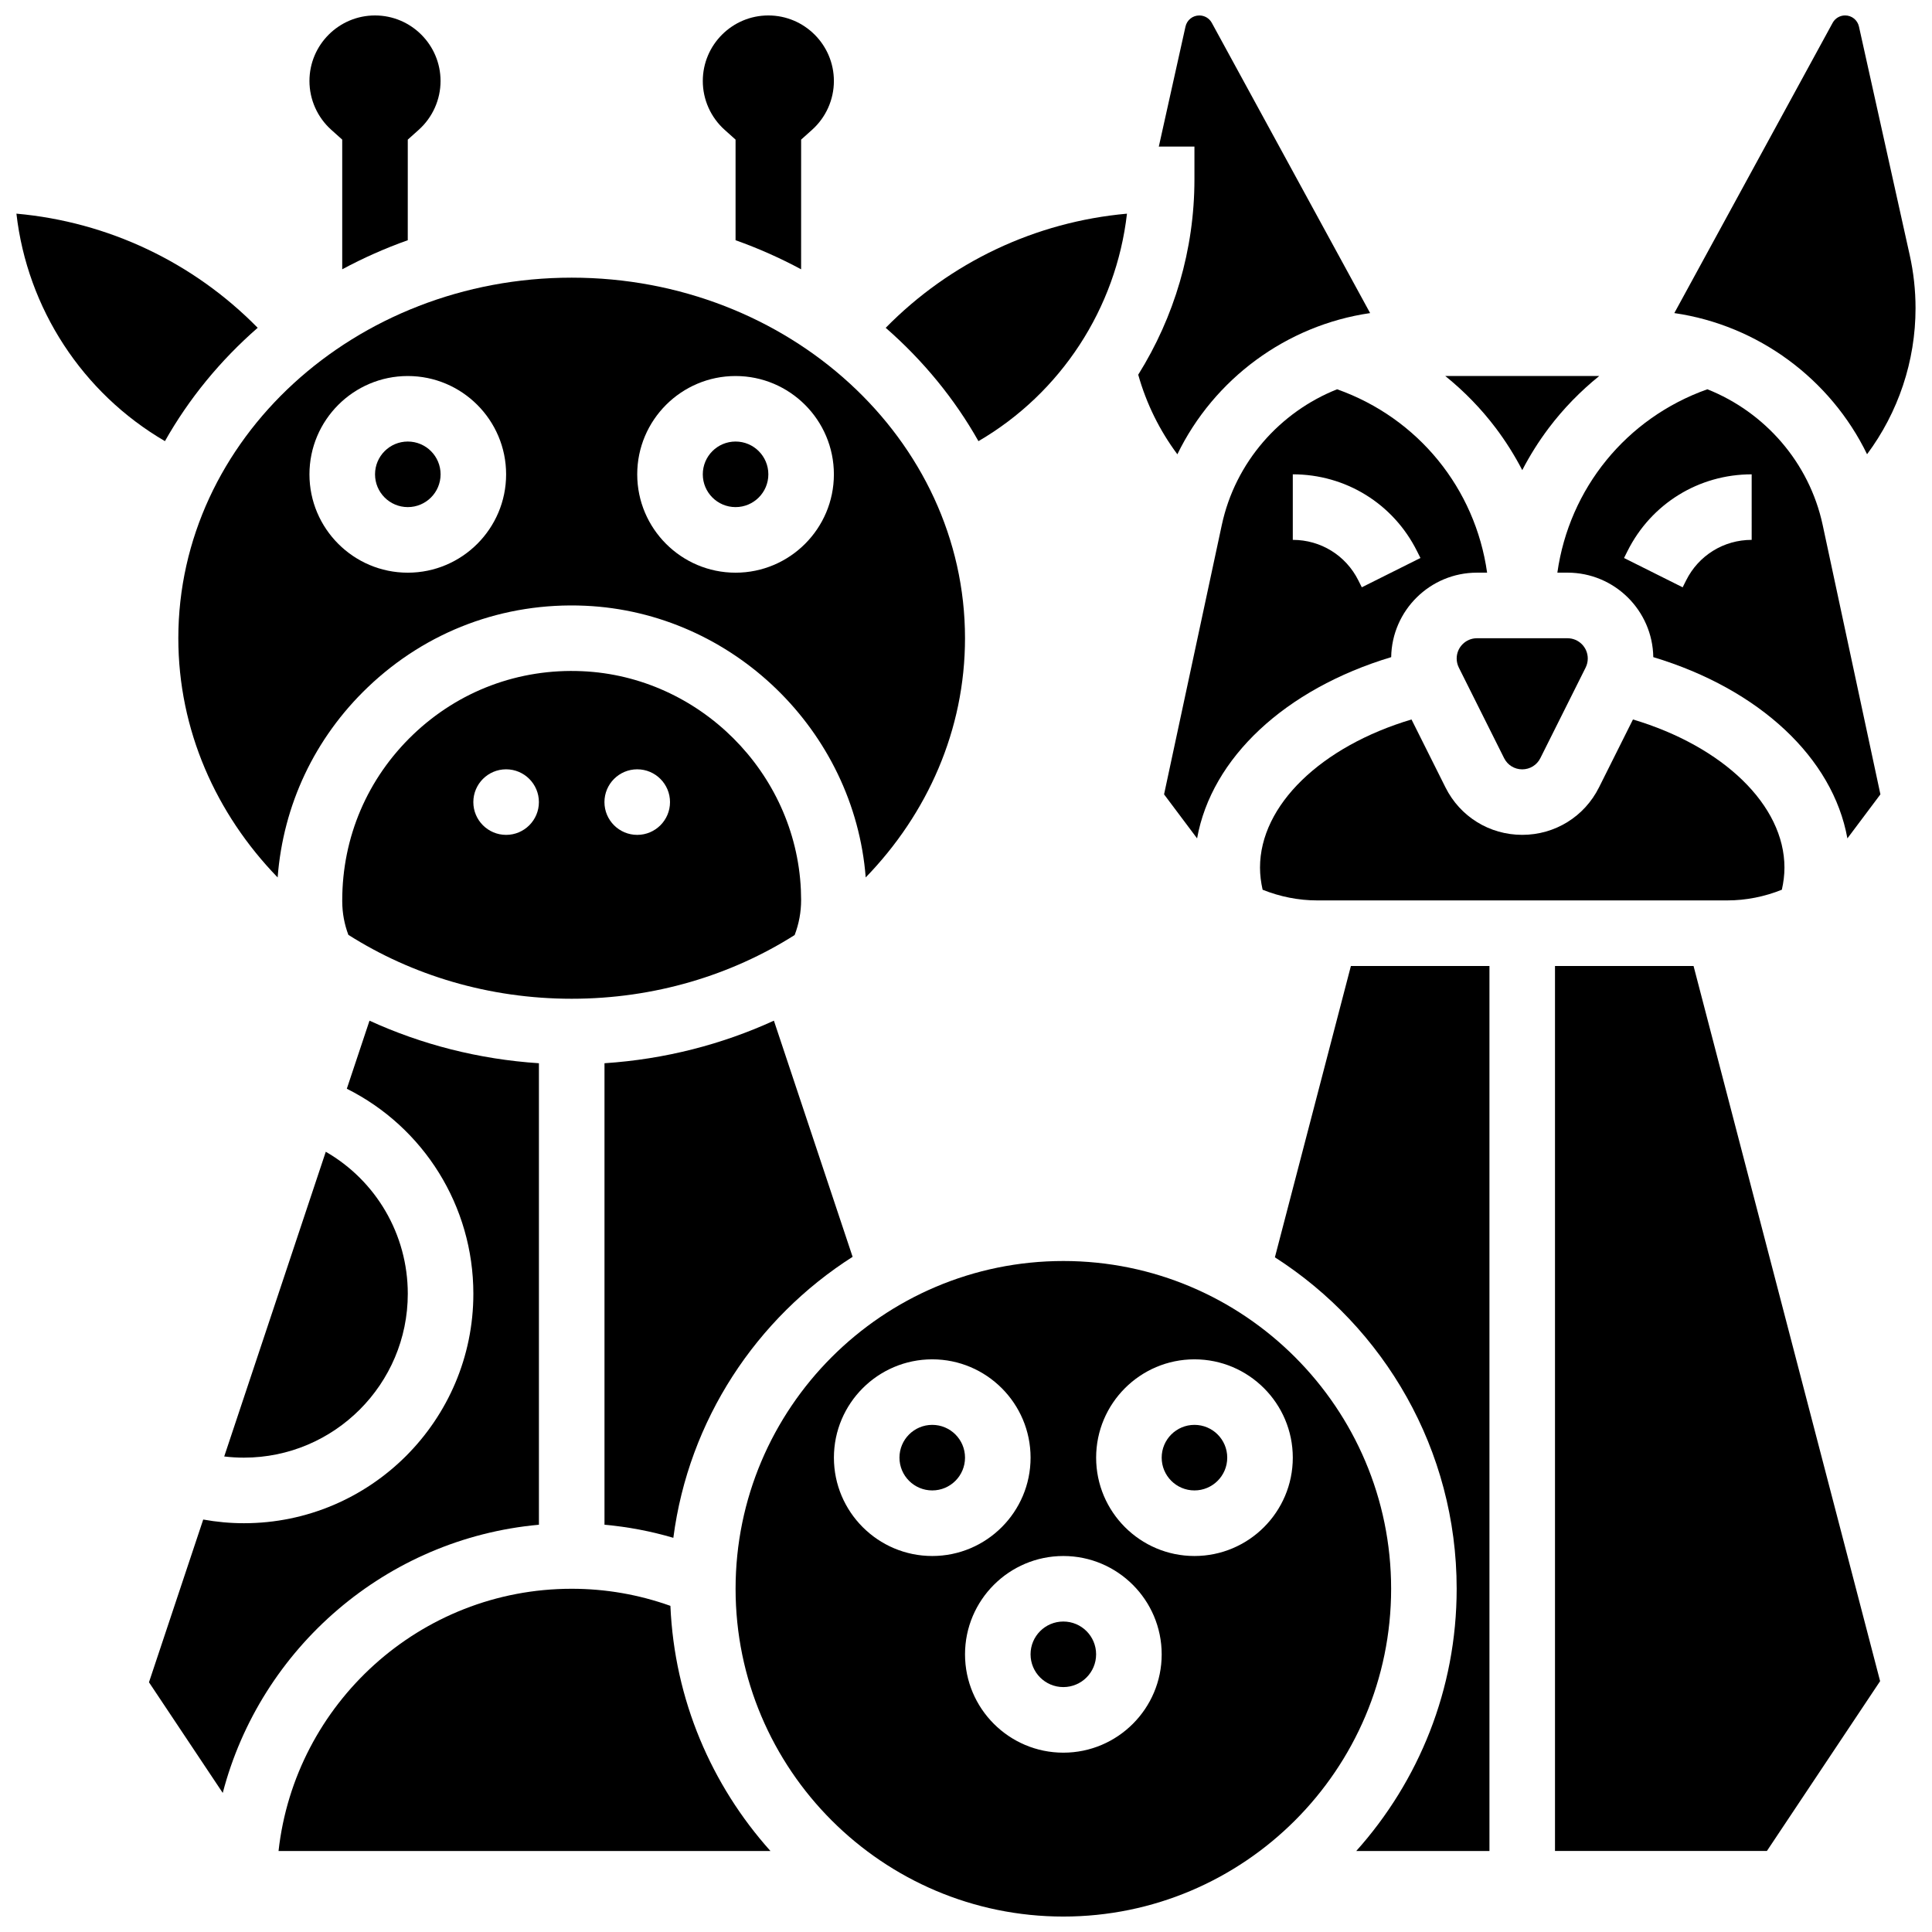
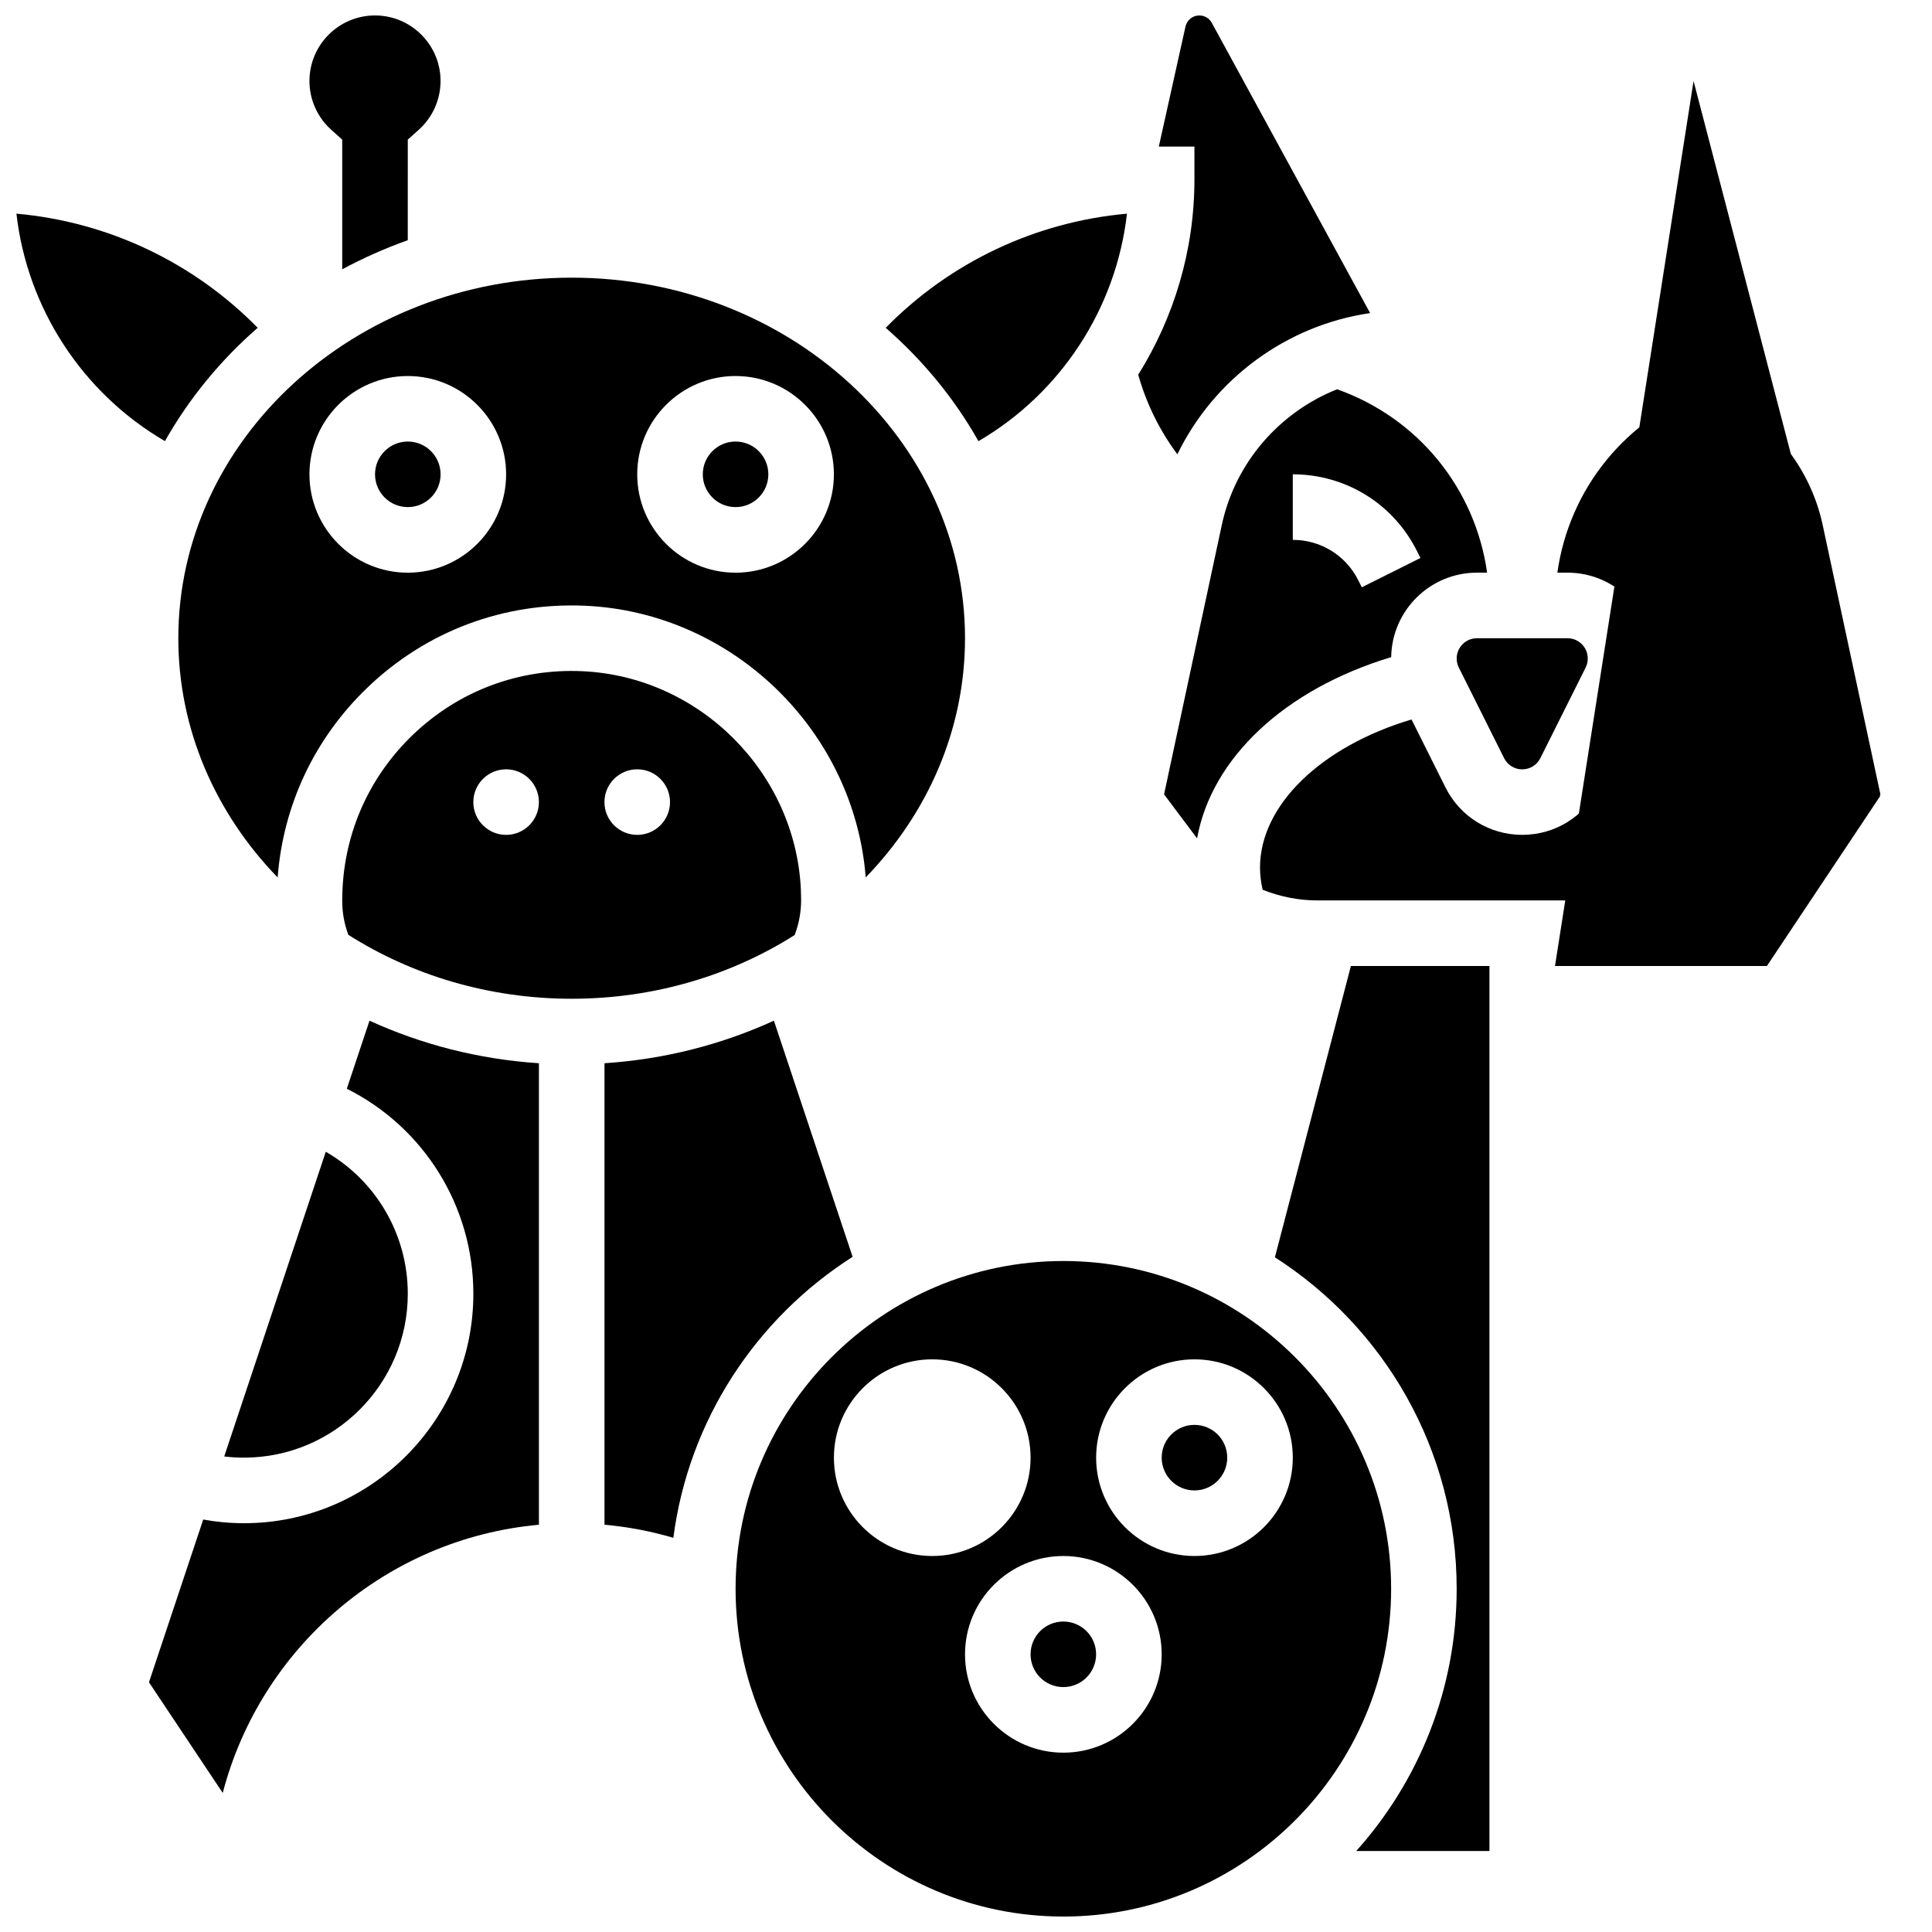
<svg xmlns="http://www.w3.org/2000/svg" width="800px" height="800px" version="1.1" viewBox="144 144 512 512">
  <defs>
    <clipPath id="f">
      <path d="m445 148.09h63v116.91h-63z" />
    </clipPath>
    <clipPath id="e">
-       <path d="m587 148.09h64.902v116.91h-64.902z" />
-     </clipPath>
+       </clipPath>
    <clipPath id="d">
      <path d="m330 148.09h35v67.906h-35z" />
    </clipPath>
    <clipPath id="c">
      <path d="m226 148.09h35v67.906h-35z" />
    </clipPath>
    <clipPath id="b">
      <path d="m338 478h175v173.9h-175z" />
    </clipPath>
    <clipPath id="a">
      <path d="m148.09 200h64.906v61h-64.906z" />
    </clipPath>
  </defs>
  <path d="m403.3 260.91c21.852-12.738 36.484-35.176 39.359-60.285-24.262 2.168-46.859 12.855-63.938 30.25 9.887 8.629 18.227 18.773 24.578 30.035z" />
  <g clip-path="url(#f)">
    <path d="m445.64 243.3c2.16 7.672 5.672 14.789 10.375 21.094 9.688-19.961 28.902-34.207 51.082-37.422l-41.957-76.918c-0.656-1.207-1.922-1.957-3.301-1.957-1.777 0-3.285 1.211-3.672 2.945l-7.07 31.812c0.25 0 0.504-0.012 0.754-0.012h8.688v8.688c0.004 18.668-5.367 36.531-14.898 51.77z" />
  </g>
  <path d="m467.79 283.12-15.301 71.395 8.75 11.668c3.828-21.32 23.289-39.551 51.438-48.035 0.191-12.375 10.305-22.387 22.723-22.387h2.699c-3.144-22.273-18.234-40.965-39.754-48.598-15.172 6.031-26.992 19.336-30.555 35.957zm51.723 6.918 0.918 1.832-15.539 7.769-0.918-1.832c-3.312-6.625-9.969-10.738-17.371-10.738v-17.371c14.023 0 26.637 7.793 32.91 20.34z" />
  <path d="m347.62 269.7c0 4.797-3.891 8.688-8.688 8.688s-8.684-3.891-8.684-8.688 3.887-8.688 8.684-8.688 8.688 3.891 8.688 8.688" />
  <g clip-path="url(#e)">
    <path d="m638.79 264.38c8.266-11.102 12.848-24.66 12.848-38.723 0-4.727-0.52-9.461-1.547-14.074l-13.449-60.547c-0.387-1.734-1.895-2.945-3.672-2.945-1.375 0-2.641 0.75-3.301 1.961l-41.957 76.918c22.18 3.211 41.391 17.453 51.078 37.41z" />
  </g>
  <g clip-path="url(#d)">
-     <path d="m336.04 178.41 2.891 2.59v26.66c6.035 2.148 11.84 4.731 17.371 7.707l0.004-34.367 2.891-2.59c3.684-3.297 5.793-8.016 5.793-12.945 0-9.578-7.793-17.371-17.371-17.371s-17.371 7.793-17.371 17.371c0 4.93 2.109 9.648 5.793 12.945z" />
-   </g>
+     </g>
  <g clip-path="url(#c)">
    <path d="m231.8 178.41 2.891 2.59v34.367c5.531-2.977 11.336-5.559 17.371-7.707l0.004-26.66 2.891-2.59c3.684-3.297 5.793-8.016 5.793-12.945 0-9.578-7.793-17.371-17.371-17.371-9.578 0-17.371 7.793-17.371 17.371 0 4.93 2.113 9.648 5.793 12.945z" />
  </g>
  <path d="m260.76 269.7c0 4.797-3.891 8.688-8.688 8.688-4.797 0-8.684-3.891-8.684-8.688s3.887-8.688 8.684-8.688c4.797 0 8.688 3.891 8.688 8.688" />
  <path d="m295.5 408.68c21.922 0 42.285-6.242 59.09-16.883 1.141-2.977 1.723-6.113 1.715-9.359-0.004-0.895-0.023-1.789-0.066-2.691-1.434-31.062-26.883-56.484-57.938-57.871-16.797-0.754-32.711 5.215-44.816 16.789-12.117 11.594-18.789 27.199-18.789 43.957v0.309c0.016 3.059 0.566 6.008 1.625 8.816 16.824 10.672 37.215 16.934 59.18 16.934zm17.371-60.805c4.797 0 8.688 3.891 8.688 8.688s-3.891 8.688-8.688 8.688-8.688-3.891-8.688-8.688c0.004-4.797 3.891-8.688 8.688-8.688zm-34.746 0c4.797 0 8.688 3.891 8.688 8.688s-3.891 8.688-8.688 8.688-8.688-3.891-8.688-8.688c0.004-4.797 3.891-8.688 8.688-8.688z" />
  <path d="m203.42 529.98c1.727 0.207 3.469 0.312 5.215 0.312 23.949 0 43.434-19.484 43.434-43.434 0-15.766-8.461-29.992-21.734-37.629z" />
-   <path d="m540.41 257.46c2.668 3.543 5 7.266 7.004 11.129 2.004-3.863 4.336-7.586 7.004-11.129 3.875-5.148 8.398-9.785 13.402-13.82h-40.812c5 4.035 9.523 8.672 13.402 13.82z" />
  <path d="m369.95 477.07-20.859-62.582c-13.719 6.277-28.883 10.227-44.895 11.281v122.3c6.199 0.559 12.297 1.715 18.246 3.469 4.062-31.277 22.047-58.242 47.508-74.465z" />
  <path d="m601.7 382.62c5.016 0 9.938-0.996 14.508-2.832 0.441-1.953 0.691-3.91 0.691-5.856 0-16.559-16.207-32.113-40.148-39.266l-9.004 18.008c-3.875 7.754-11.672 12.57-20.34 12.57-8.672 0-16.465-4.816-20.34-12.57l-9.004-18.008c-23.941 7.148-40.148 22.707-40.148 39.266 0 1.945 0.25 3.902 0.691 5.856 4.574 1.836 9.492 2.832 14.508 2.832z" />
  <path d="m559.41 313.14h-24.008c-2.961 0-5.367 2.41-5.367 5.367 0 0.828 0.195 1.66 0.566 2.398l12.004 24.012c0.914 1.832 2.754 2.969 4.801 2.969s3.887-1.137 4.801-2.965l12.004-24.008c0.371-0.742 0.566-1.57 0.566-2.402 0-2.965-2.41-5.371-5.367-5.371z" />
  <path d="m434.48 582.41c0 4.797-3.887 8.684-8.688 8.684-4.797 0-8.684-3.887-8.684-8.684 0-4.801 3.887-8.688 8.684-8.688 4.801 0 8.688 3.887 8.688 8.688" />
  <path d="m469.23 530.29c0 4.797-3.891 8.688-8.688 8.688s-8.684-3.891-8.684-8.688 3.887-8.684 8.684-8.684 8.688 3.887 8.688 8.684" />
  <g clip-path="url(#b)">
    <path d="m425.8 478.18c-47.898 0-86.863 38.969-86.863 86.863 0 47.898 38.969 86.863 86.863 86.863 47.898 0 86.863-38.969 86.863-86.863 0.004-47.895-38.965-86.863-86.863-86.863zm-60.805 52.117c0-14.371 11.691-26.059 26.059-26.059 14.371 0 26.059 11.691 26.059 26.059 0 14.371-11.691 26.059-26.059 26.059-14.367 0-26.059-11.688-26.059-26.059zm60.805 78.18c-14.371 0-26.059-11.691-26.059-26.059 0-14.371 11.691-26.059 26.059-26.059 14.371 0 26.059 11.691 26.059 26.059 0.004 14.367-11.688 26.059-26.059 26.059zm34.746-52.121c-14.371 0-26.059-11.691-26.059-26.059 0-14.371 11.691-26.059 26.059-26.059 14.371 0 26.059 11.691 26.059 26.059 0 14.371-11.688 26.059-26.059 26.059z" />
  </g>
  <path d="m596.47 247.16c-21.52 7.633-36.609 26.328-39.754 48.598h2.699c12.422 0 22.531 10.012 22.723 22.387 28.148 8.484 47.605 26.715 51.438 48.035l8.75-11.668-15.301-71.395c-3.562-16.617-15.383-29.922-30.555-35.957zm11.742 39.91c-7.402 0-14.062 4.113-17.371 10.738l-0.918 1.836-15.539-7.769 0.918-1.832c6.273-12.547 18.883-20.34 32.91-20.34z" />
  <path d="m481.86 477.2c28.949 18.539 48.172 50.988 48.172 87.84 0 26.672-10.078 51.035-26.613 69.492h35.301v-234.53h-36.719z" />
-   <path d="m556.09 400v234.53h56.156l30.004-45.008-49.438-189.52z" />
-   <path d="m399.74 530.29c0 4.797-3.887 8.688-8.684 8.688-4.801 0-8.688-3.891-8.688-8.688s3.887-8.684 8.688-8.684c4.797 0 8.684 3.887 8.684 8.684" />
+   <path d="m556.09 400h56.156l30.004-45.008-49.438-189.52z" />
  <path d="m286.82 548.07v-122.3c-16.016-1.055-31.18-5.004-44.898-11.281l-6.012 18.035c20.359 10.191 33.535 31.066 33.535 54.34 0 33.527-27.277 60.805-60.805 60.805-3.629 0-7.234-0.336-10.785-0.977l-14.375 43.129 19.551 29.324c9.996-38.359 43.285-67.406 83.789-71.074z" />
  <path d="m217.58 376.53c1.465-19.211 9.801-36.93 23.895-50.406 15.566-14.887 36.023-22.555 57.598-21.594 39.129 1.75 71.32 33.16 74.348 71.996 16.359-16.879 26.316-39.086 26.316-63.391 0-52.688-46.762-95.551-104.24-95.551s-104.24 42.863-104.24 95.551c0.004 24.305 9.961 46.512 26.32 63.395zm121.35-132.88c14.371 0 26.059 11.691 26.059 26.059 0 14.371-11.691 26.059-26.059 26.059-14.371 0-26.059-11.691-26.059-26.059 0-14.371 11.691-26.059 26.059-26.059zm-86.863 0c14.371 0 26.059 11.691 26.059 26.059 0 14.371-11.691 26.059-26.059 26.059-14.371 0-26.059-11.691-26.059-26.059 0-14.371 11.691-26.059 26.059-26.059z" />
-   <path d="m295.5 565.04c-40.172 0-73.348 30.457-77.684 69.492h130.36c-15.598-17.406-25.441-40.066-26.512-64.965-8.391-2.992-17.16-4.527-26.164-4.527z" />
  <g clip-path="url(#a)">
    <path d="m212.29 230.87c-17.082-17.395-39.676-28.082-63.938-30.25 2.871 25.109 17.504 47.547 39.359 60.285 6.352-11.262 14.688-21.406 24.578-30.035z" />
  </g>
</svg>